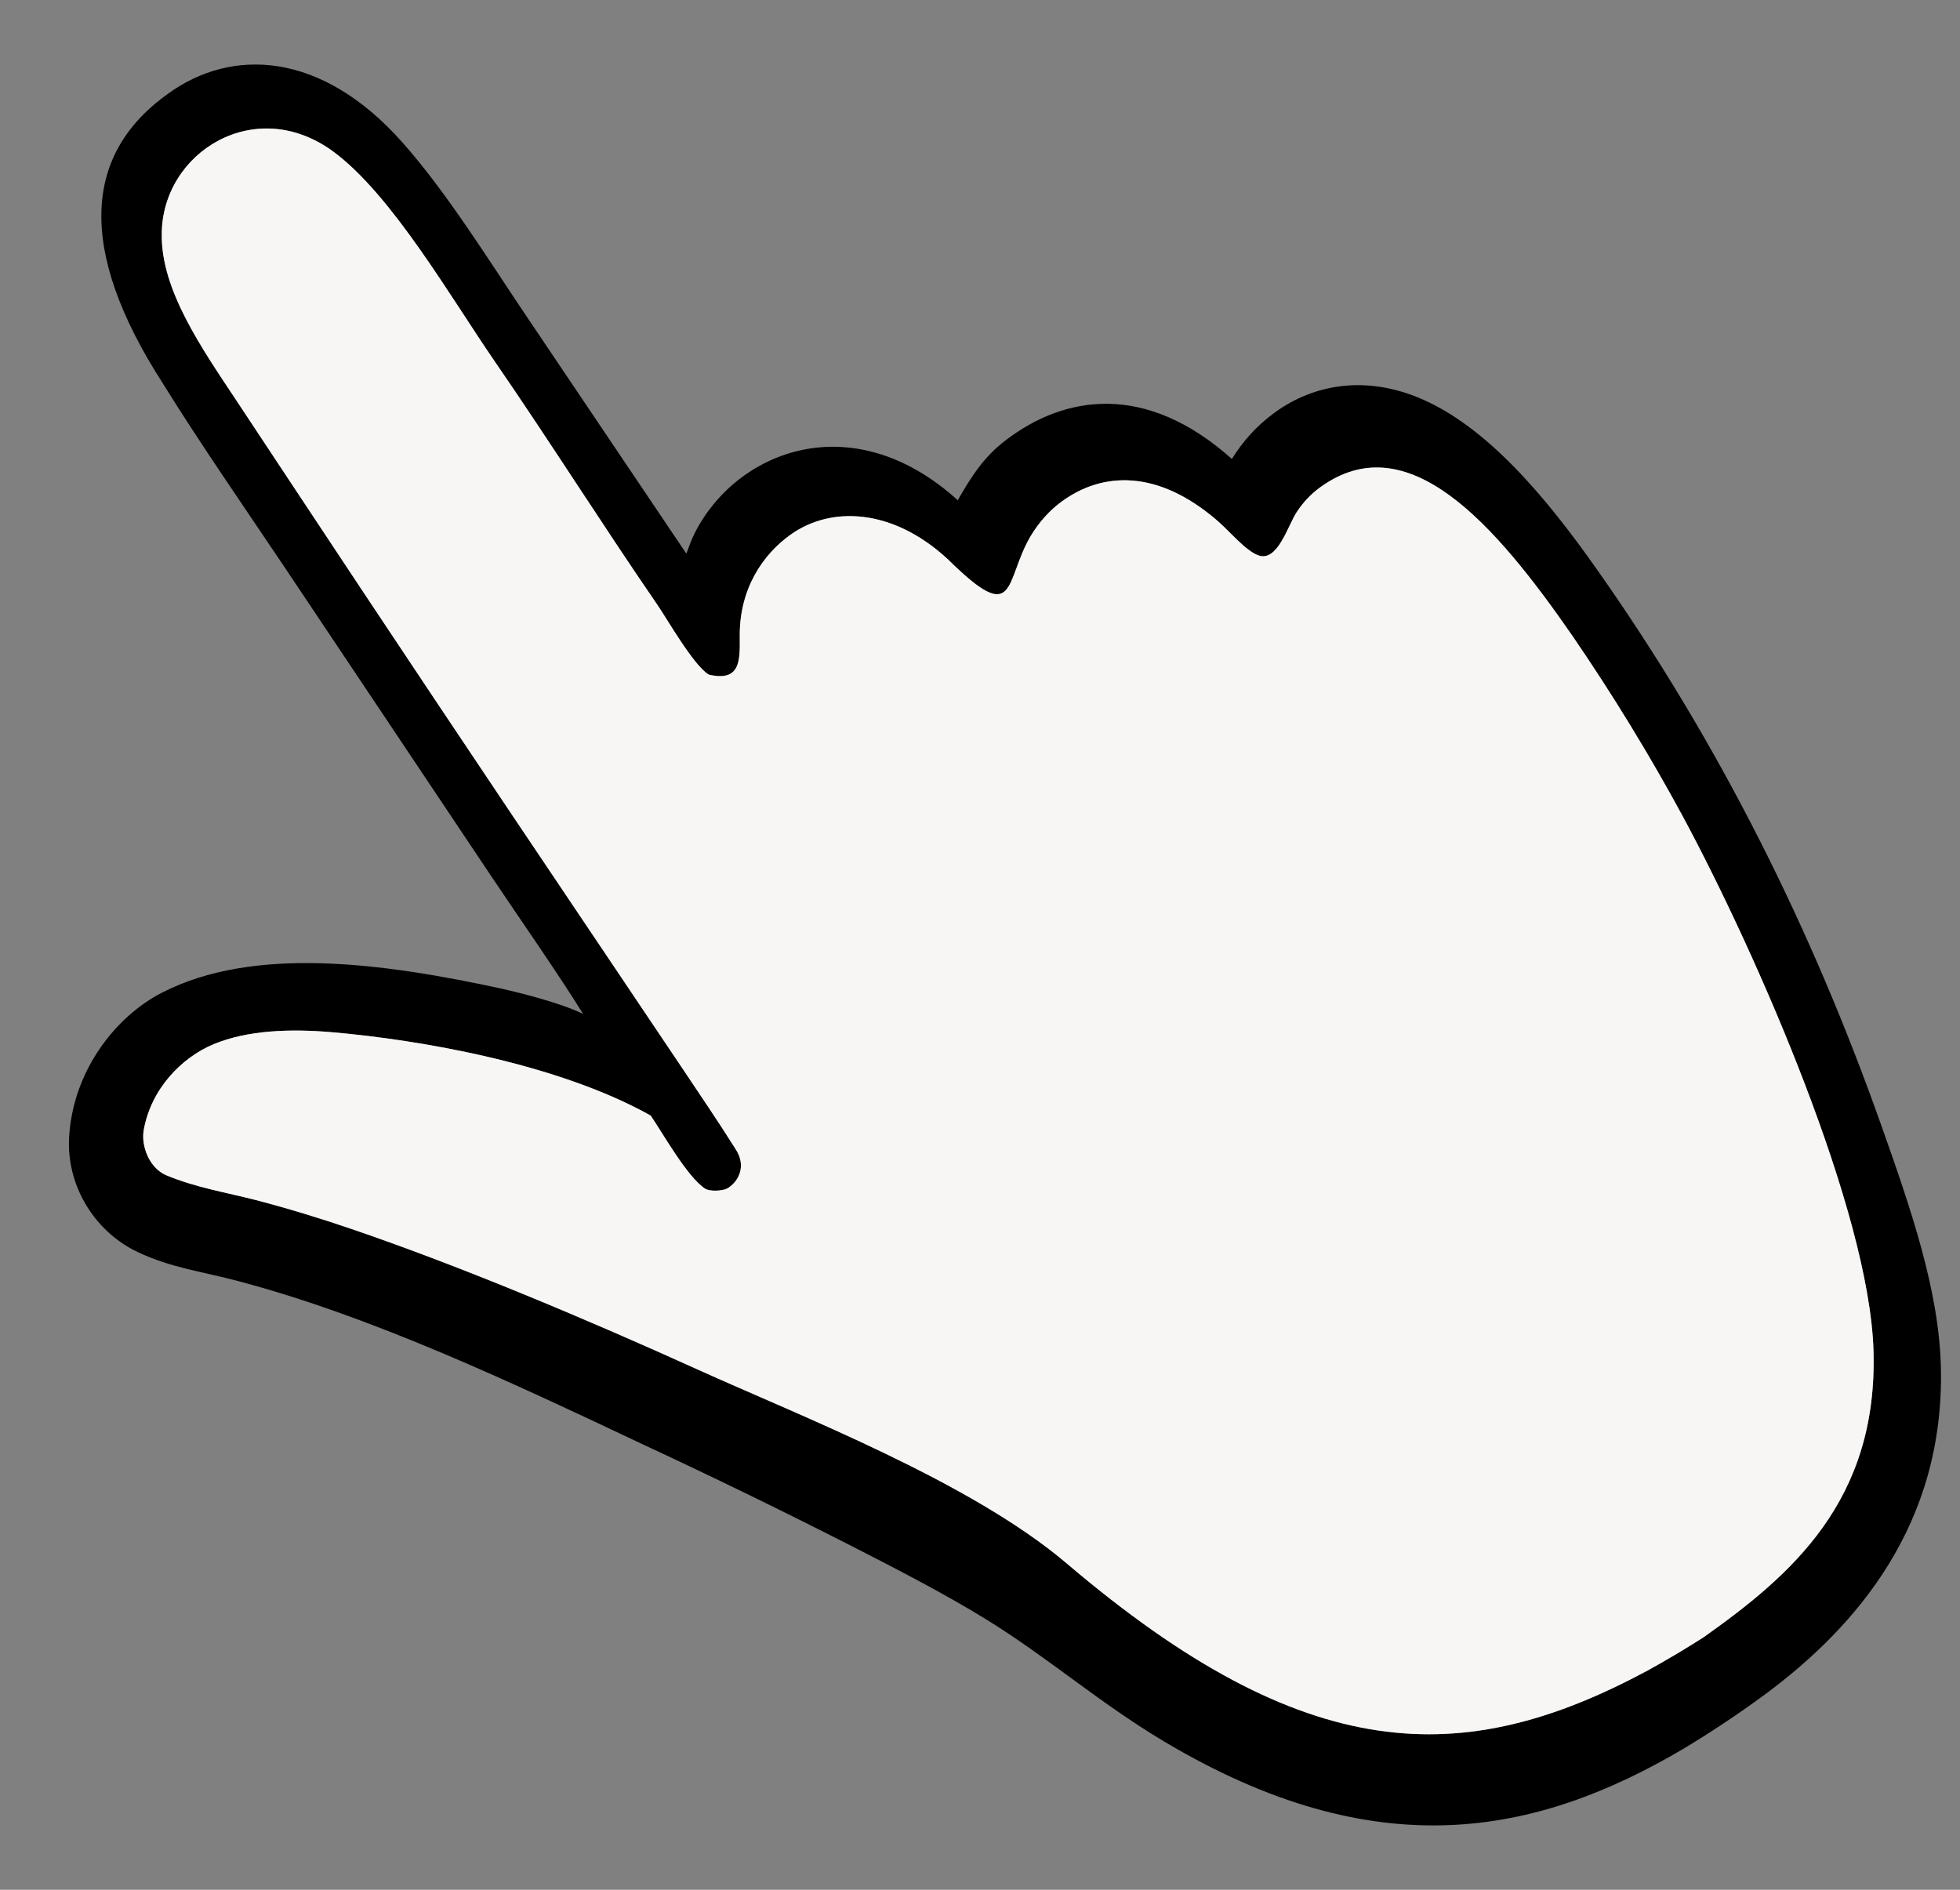
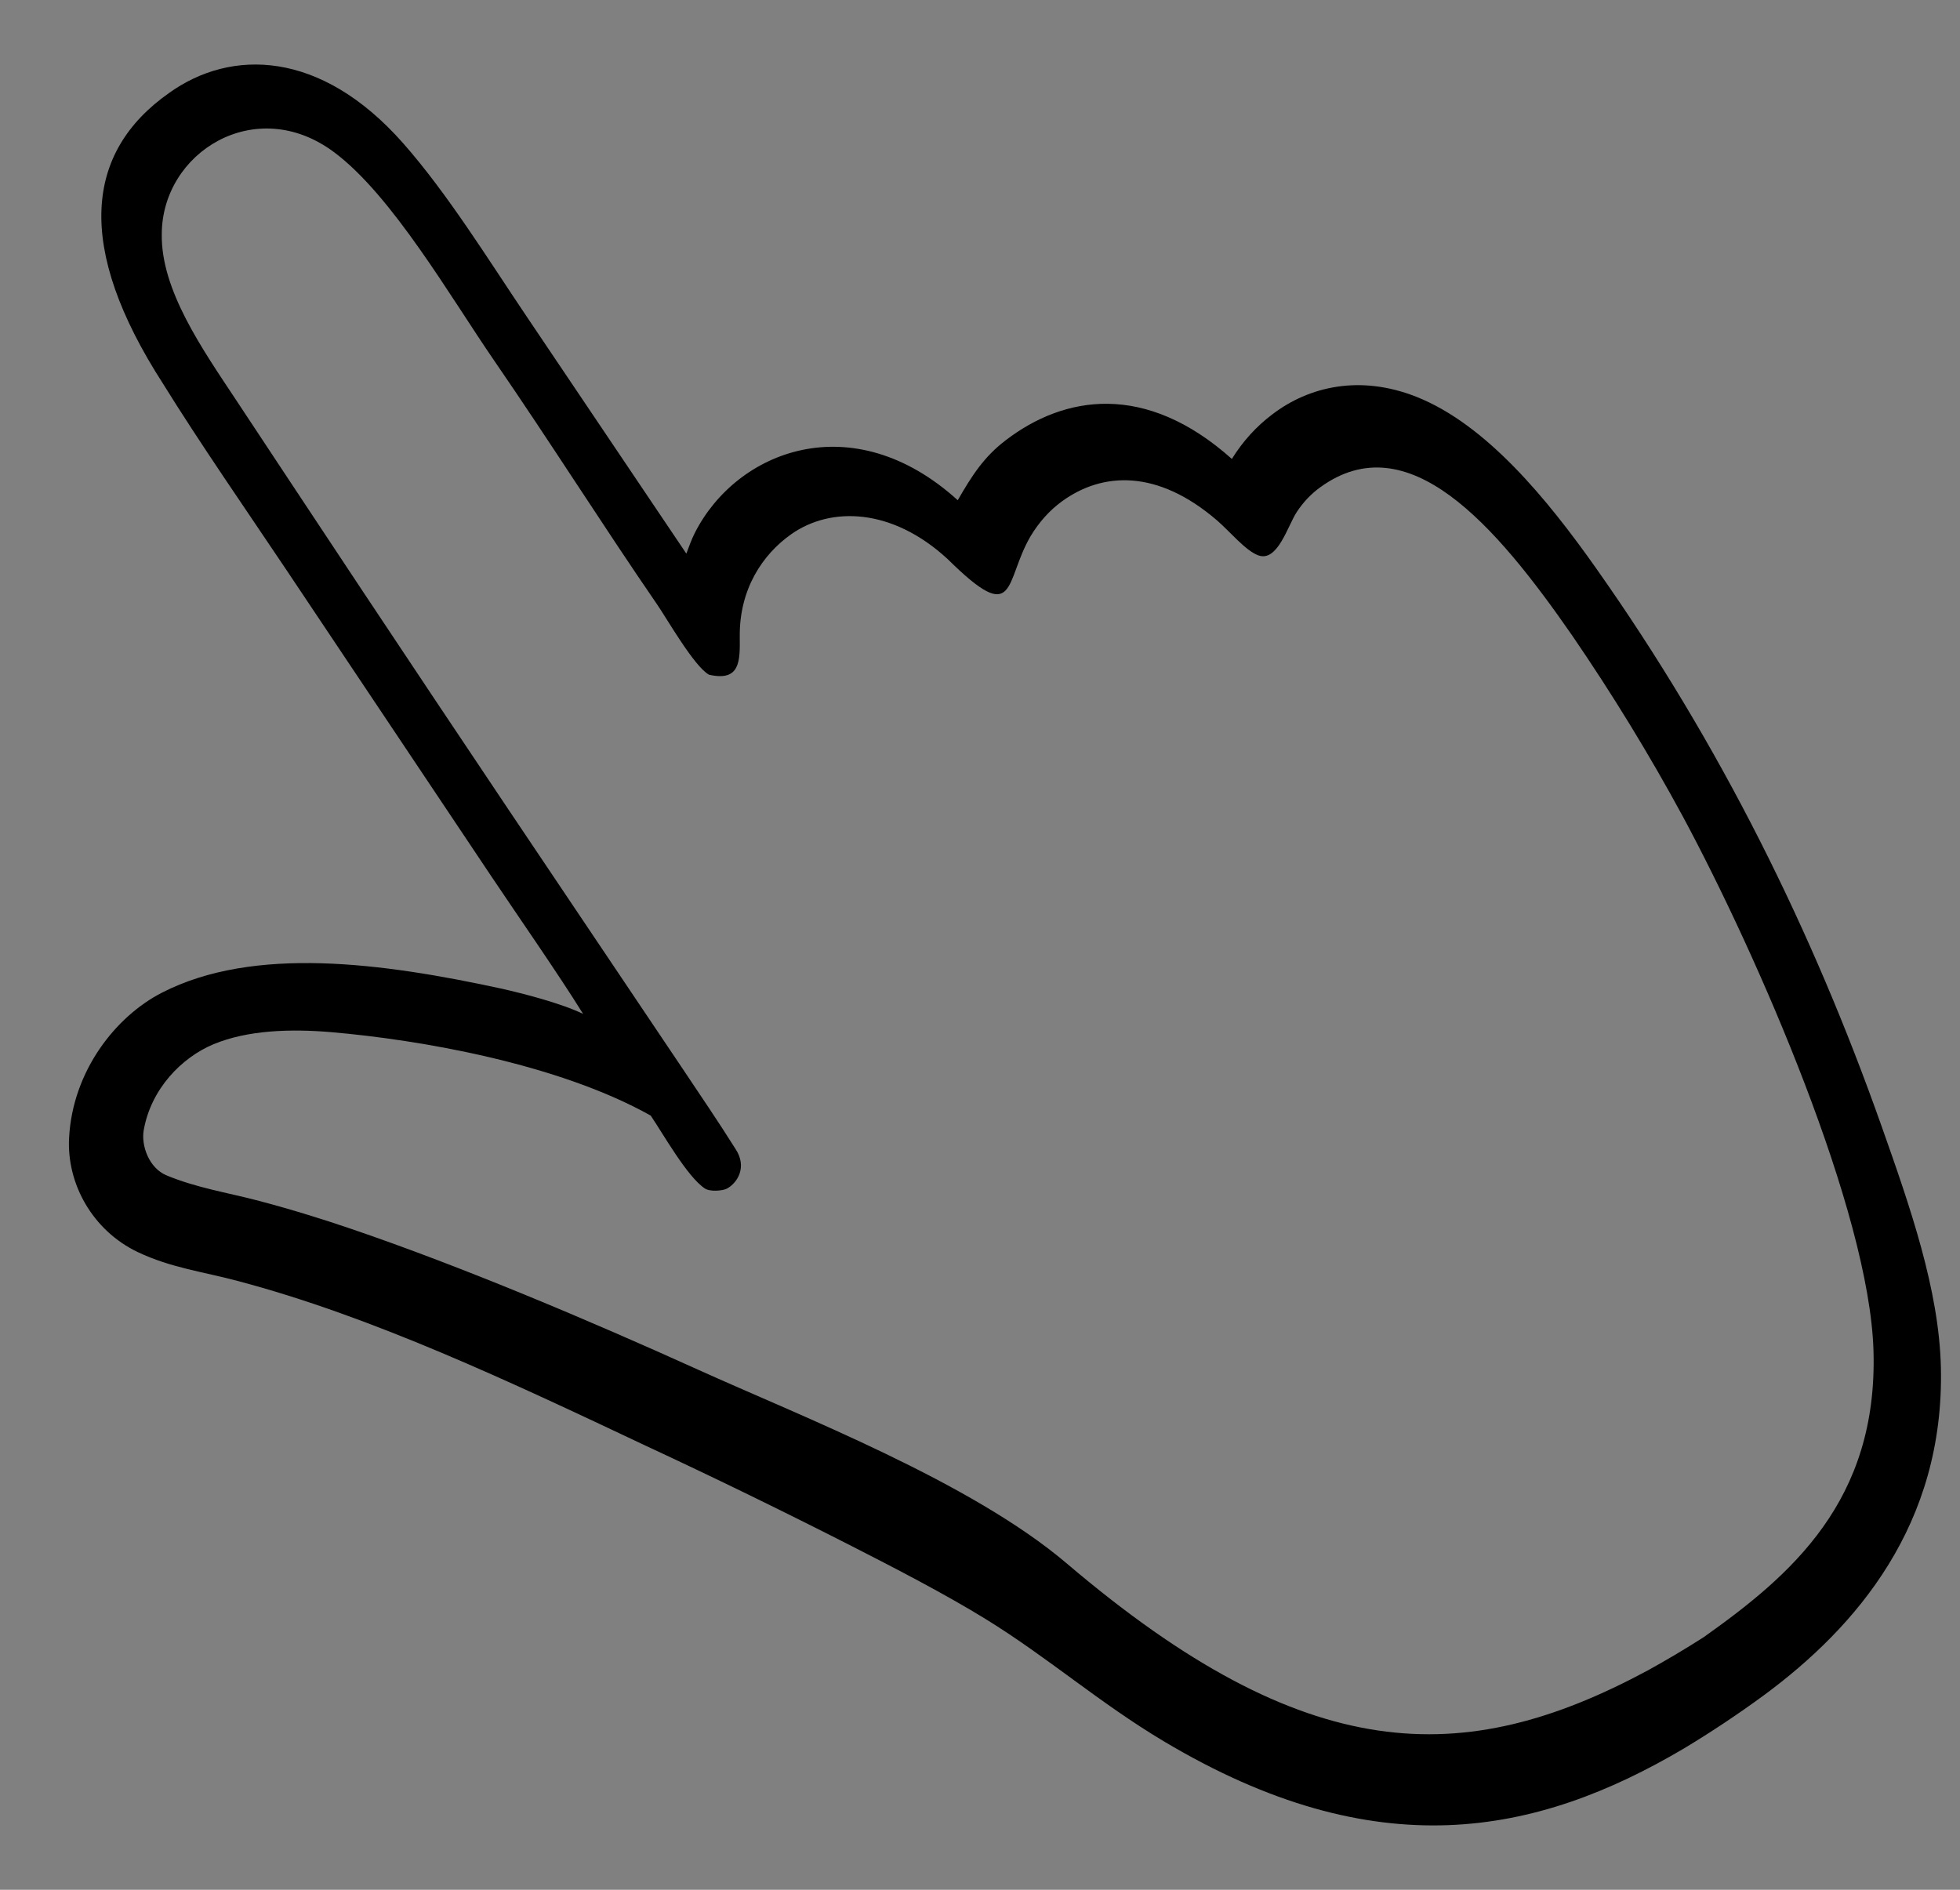
<svg xmlns="http://www.w3.org/2000/svg" width="28" height="27" viewBox="0 0 28 27" fill="none">
  <rect x="0" y="0" width="28" height="27" fill="#808080" stroke="none" />
  <path d="M25.201 24.219C24.831 24.49 24.45 24.744 24.058 24.98C21.944 26.23 19.659 26.688 16.628 24.88C15.706 24.33 14.977 23.685 14.084 23.134C13.502 22.775 12.768 22.396 12.17 22.091C11.192 21.593 10.212 21.115 9.232 20.659C7.291 19.742 5.315 18.808 3.393 18.301C2.925 18.174 2.443 18.116 1.966 17.888C1.32 17.579 0.951 16.909 0.987 16.256C1.038 15.301 1.652 14.522 2.313 14.183C3.627 13.508 5.468 13.758 7.15 14.122C7.48 14.196 8.013 14.333 8.33 14.486C7.972 13.909 7.402 13.093 7.01 12.507L4.095 8.148C3.531 7.306 2.852 6.327 2.329 5.482C1.072 3.533 1.212 2.174 2.416 1.328C3.297 0.696 4.576 0.707 5.757 2.044C6.394 2.766 6.975 3.708 7.523 4.521L9.805 7.91C9.842 7.812 9.88 7.704 9.926 7.614C10.523 6.436 12.179 5.784 13.682 7.147C13.887 6.791 14.057 6.526 14.37 6.288C15.203 5.652 16.359 5.451 17.598 6.557C17.755 6.304 17.949 6.091 18.175 5.921C18.701 5.519 19.432 5.351 20.236 5.67C21.23 6.065 22.1 7.125 22.8 8.117C24.577 10.633 25.895 13.306 26.88 16.091C27.29 17.25 27.701 18.428 27.727 19.536C27.779 21.781 26.522 23.243 25.201 24.219ZM4.148 6.887C5.529 8.976 6.92 11.059 8.319 13.137L9.747 15.262C10.002 15.644 10.261 16.023 10.505 16.412C10.682 16.675 10.531 16.903 10.385 16.982C10.325 17.014 10.143 17.03 10.069 16.98C9.817 16.813 9.474 16.201 9.296 15.939C7.972 15.197 6 14.856 4.734 14.747C4.147 14.697 3.535 14.718 3.051 14.919C2.594 15.11 2.157 15.557 2.053 16.148C2.015 16.366 2.127 16.688 2.379 16.793C2.803 16.969 3.239 17.038 3.66 17.147C4.112 17.265 4.566 17.403 5.022 17.559C6.595 18.095 8.397 18.856 9.972 19.569C11.456 20.241 13.872 21.174 15.241 22.339C18.657 25.245 20.905 25.283 23.538 23.867C23.81 23.717 24.076 23.559 24.337 23.392C25.582 22.509 26.829 21.447 26.764 19.295C26.704 17.311 25.114 13.662 24.041 11.666C23.563 10.783 23.035 9.92 22.464 9.086C21.358 7.488 20.113 6.055 18.862 6.961C18.73 7.056 18.616 7.176 18.523 7.319C18.395 7.515 18.25 8.037 17.974 7.934C17.791 7.866 17.566 7.59 17.387 7.436C16.537 6.704 15.751 6.739 15.168 7.165C14.992 7.294 14.844 7.46 14.725 7.657C14.341 8.307 14.541 8.979 13.537 7.987C12.742 7.254 11.868 7.235 11.304 7.632C10.89 7.923 10.561 8.423 10.568 9.094C10.568 9.095 10.568 9.097 10.568 9.098C10.572 9.446 10.575 9.741 10.129 9.64C9.918 9.525 9.525 8.835 9.39 8.64C8.605 7.497 7.853 6.305 7.07 5.167C6.434 4.243 5.6 2.788 4.768 2.171C3.651 1.341 2.312 2.175 2.311 3.348C2.3 4.145 2.885 4.979 3.378 5.723L4.148 6.887Z" fill="black" />
-   <path d="M4.148 6.887C5.529 8.976 6.92 11.059 8.319 13.137L9.747 15.262C10.002 15.644 10.261 16.023 10.505 16.412C10.682 16.675 10.531 16.903 10.385 16.982C10.325 17.014 10.143 17.03 10.069 16.98C9.817 16.813 9.474 16.201 9.296 15.939C7.972 15.197 6 14.856 4.734 14.747C4.147 14.697 3.535 14.718 3.051 14.919C2.594 15.11 2.157 15.557 2.053 16.148C2.015 16.366 2.127 16.688 2.379 16.793C2.803 16.969 3.239 17.038 3.66 17.147C4.112 17.265 4.566 17.403 5.022 17.559C6.595 18.095 8.397 18.856 9.972 19.569C11.456 20.241 13.872 21.174 15.241 22.339C18.657 25.245 20.905 25.283 23.538 23.867C23.81 23.717 24.076 23.559 24.337 23.392C25.582 22.509 26.829 21.447 26.764 19.295C26.704 17.311 25.114 13.662 24.041 11.666C23.563 10.783 23.035 9.92 22.464 9.086C21.358 7.488 20.113 6.055 18.862 6.961C18.73 7.056 18.616 7.176 18.523 7.319C18.395 7.515 18.25 8.037 17.974 7.934C17.791 7.866 17.566 7.59 17.387 7.436C16.537 6.704 15.751 6.739 15.168 7.165C14.992 7.294 14.844 7.46 14.725 7.657C14.341 8.307 14.541 8.979 13.537 7.987C12.742 7.254 11.868 7.235 11.304 7.632C10.89 7.923 10.561 8.423 10.568 9.094L10.568 9.098C10.572 9.446 10.575 9.741 10.129 9.64C9.918 9.525 9.525 8.835 9.39 8.64C8.605 7.497 7.853 6.305 7.07 5.167C6.434 4.243 5.6 2.788 4.768 2.171C3.651 1.341 2.312 2.175 2.311 3.348C2.3 4.145 2.885 4.979 3.378 5.723L4.148 6.887Z" fill="#F7F6F5" />
</svg>